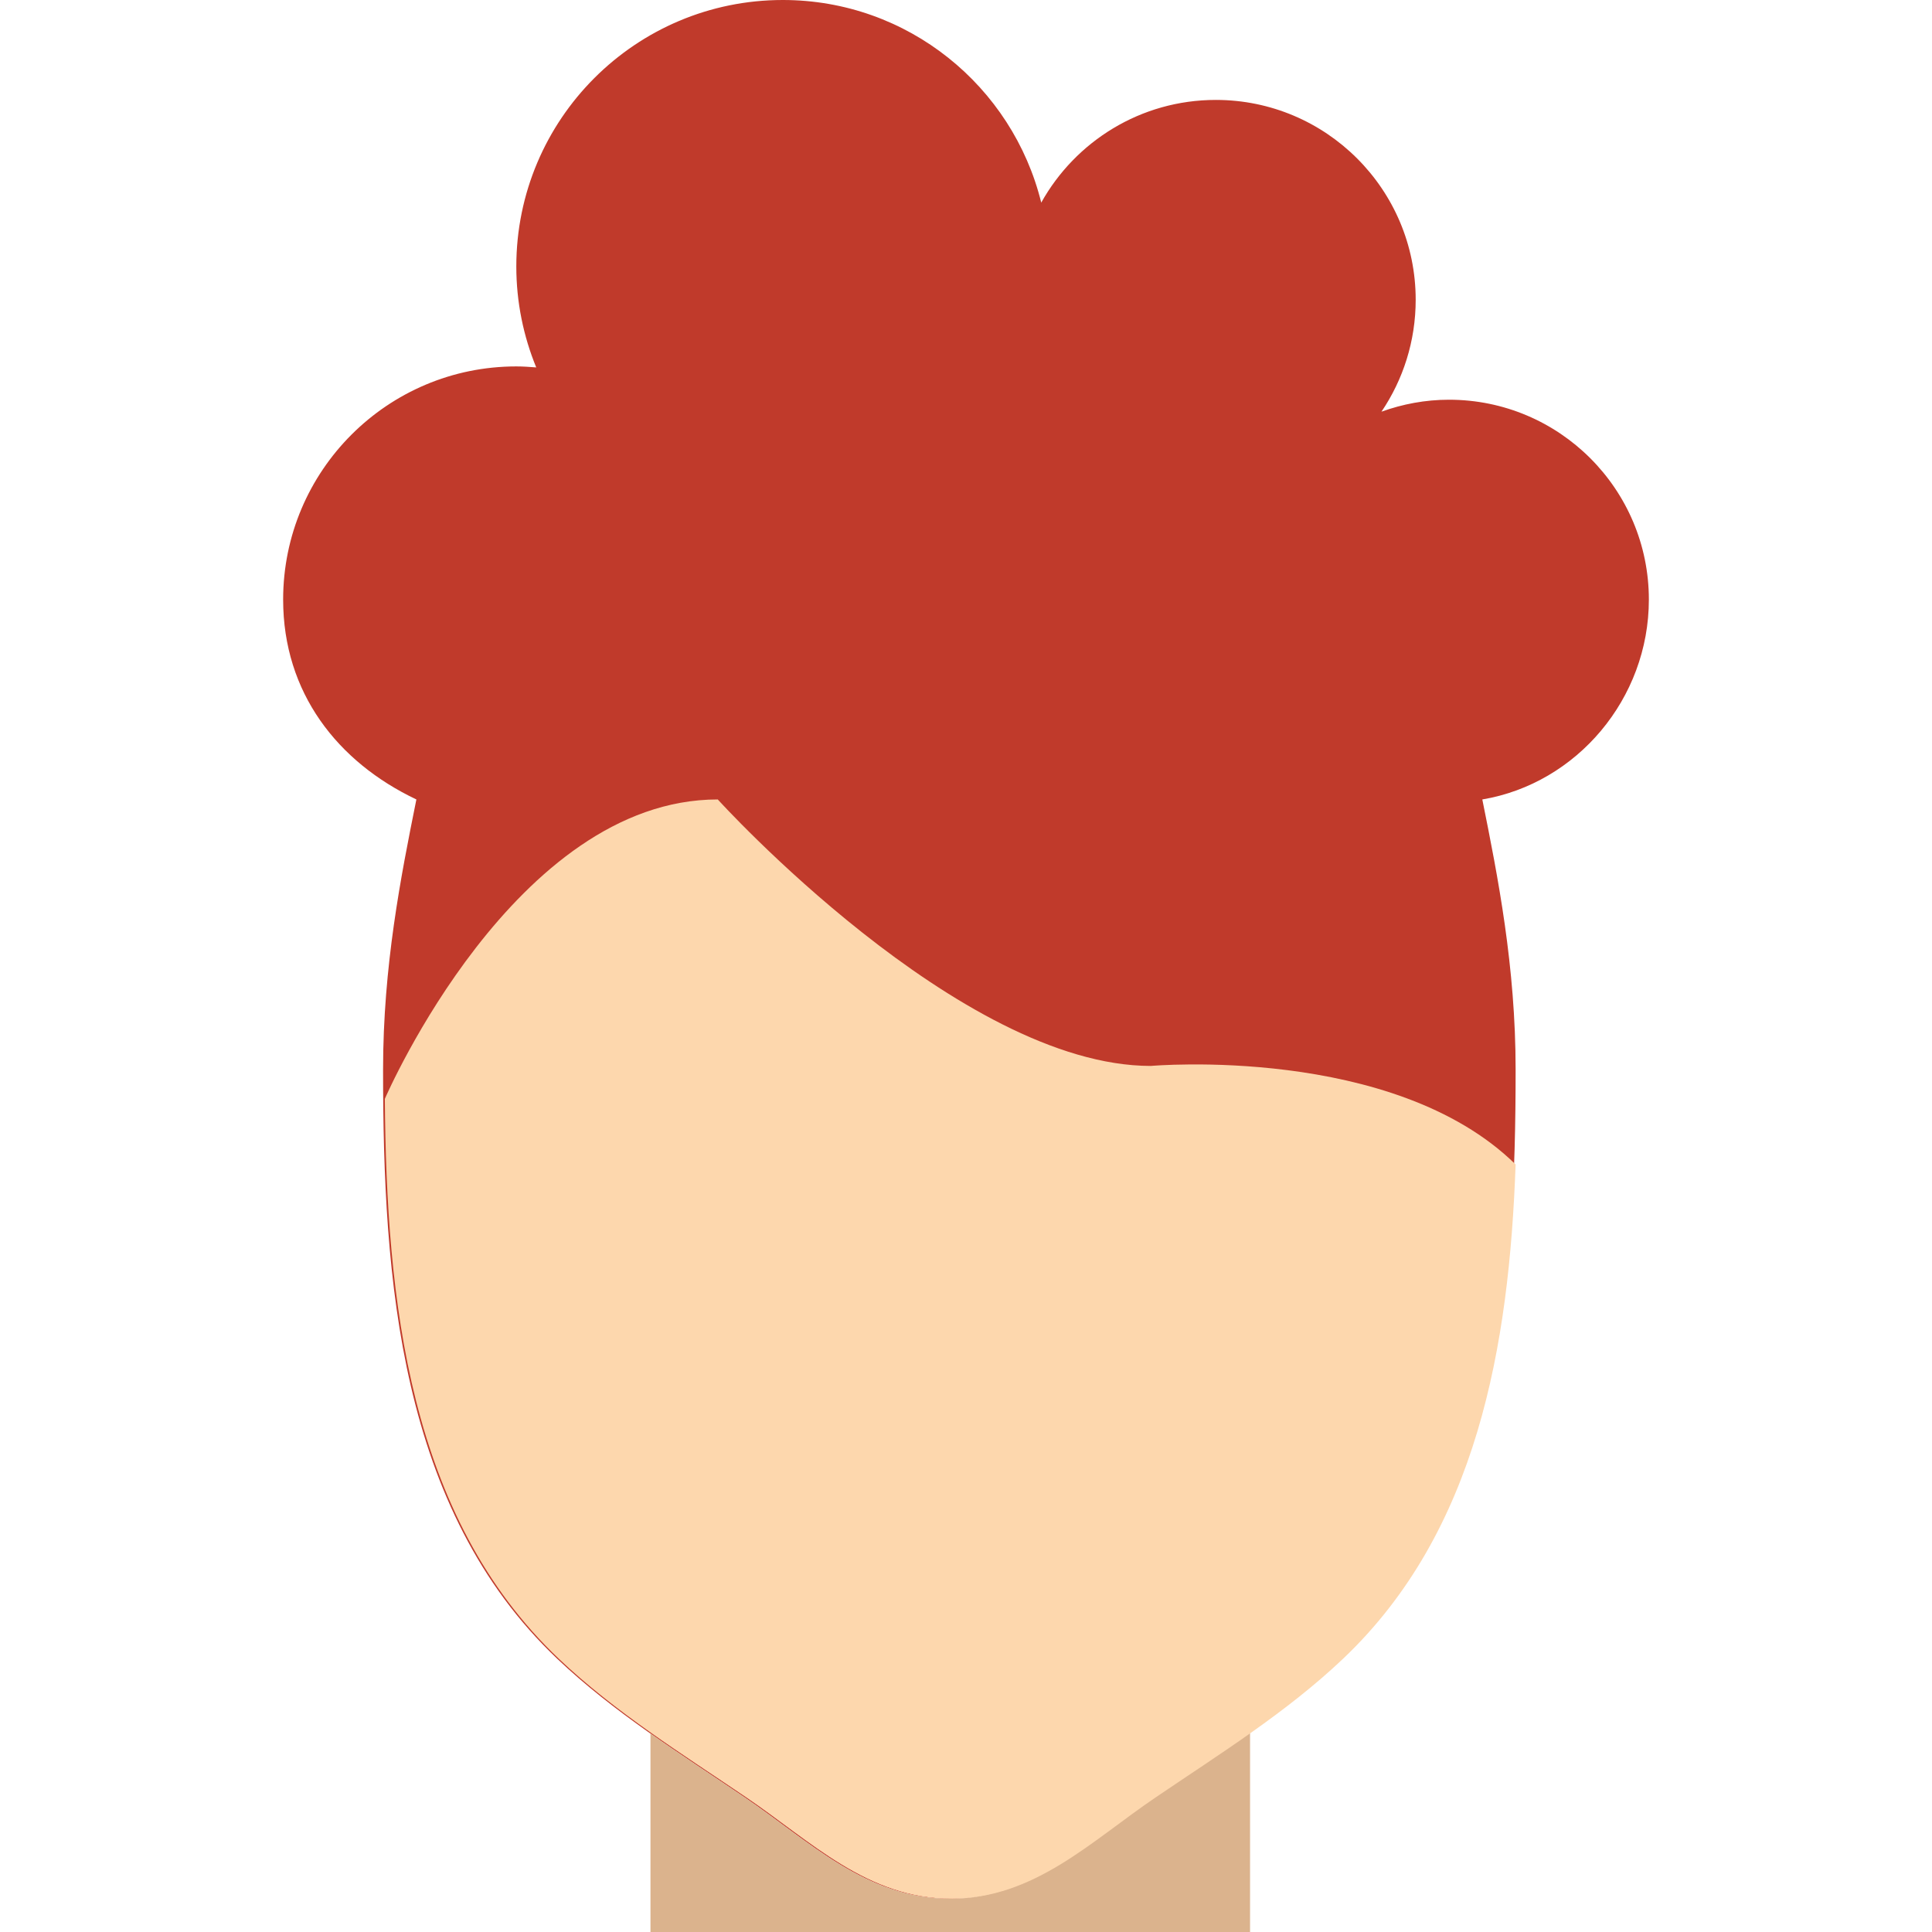
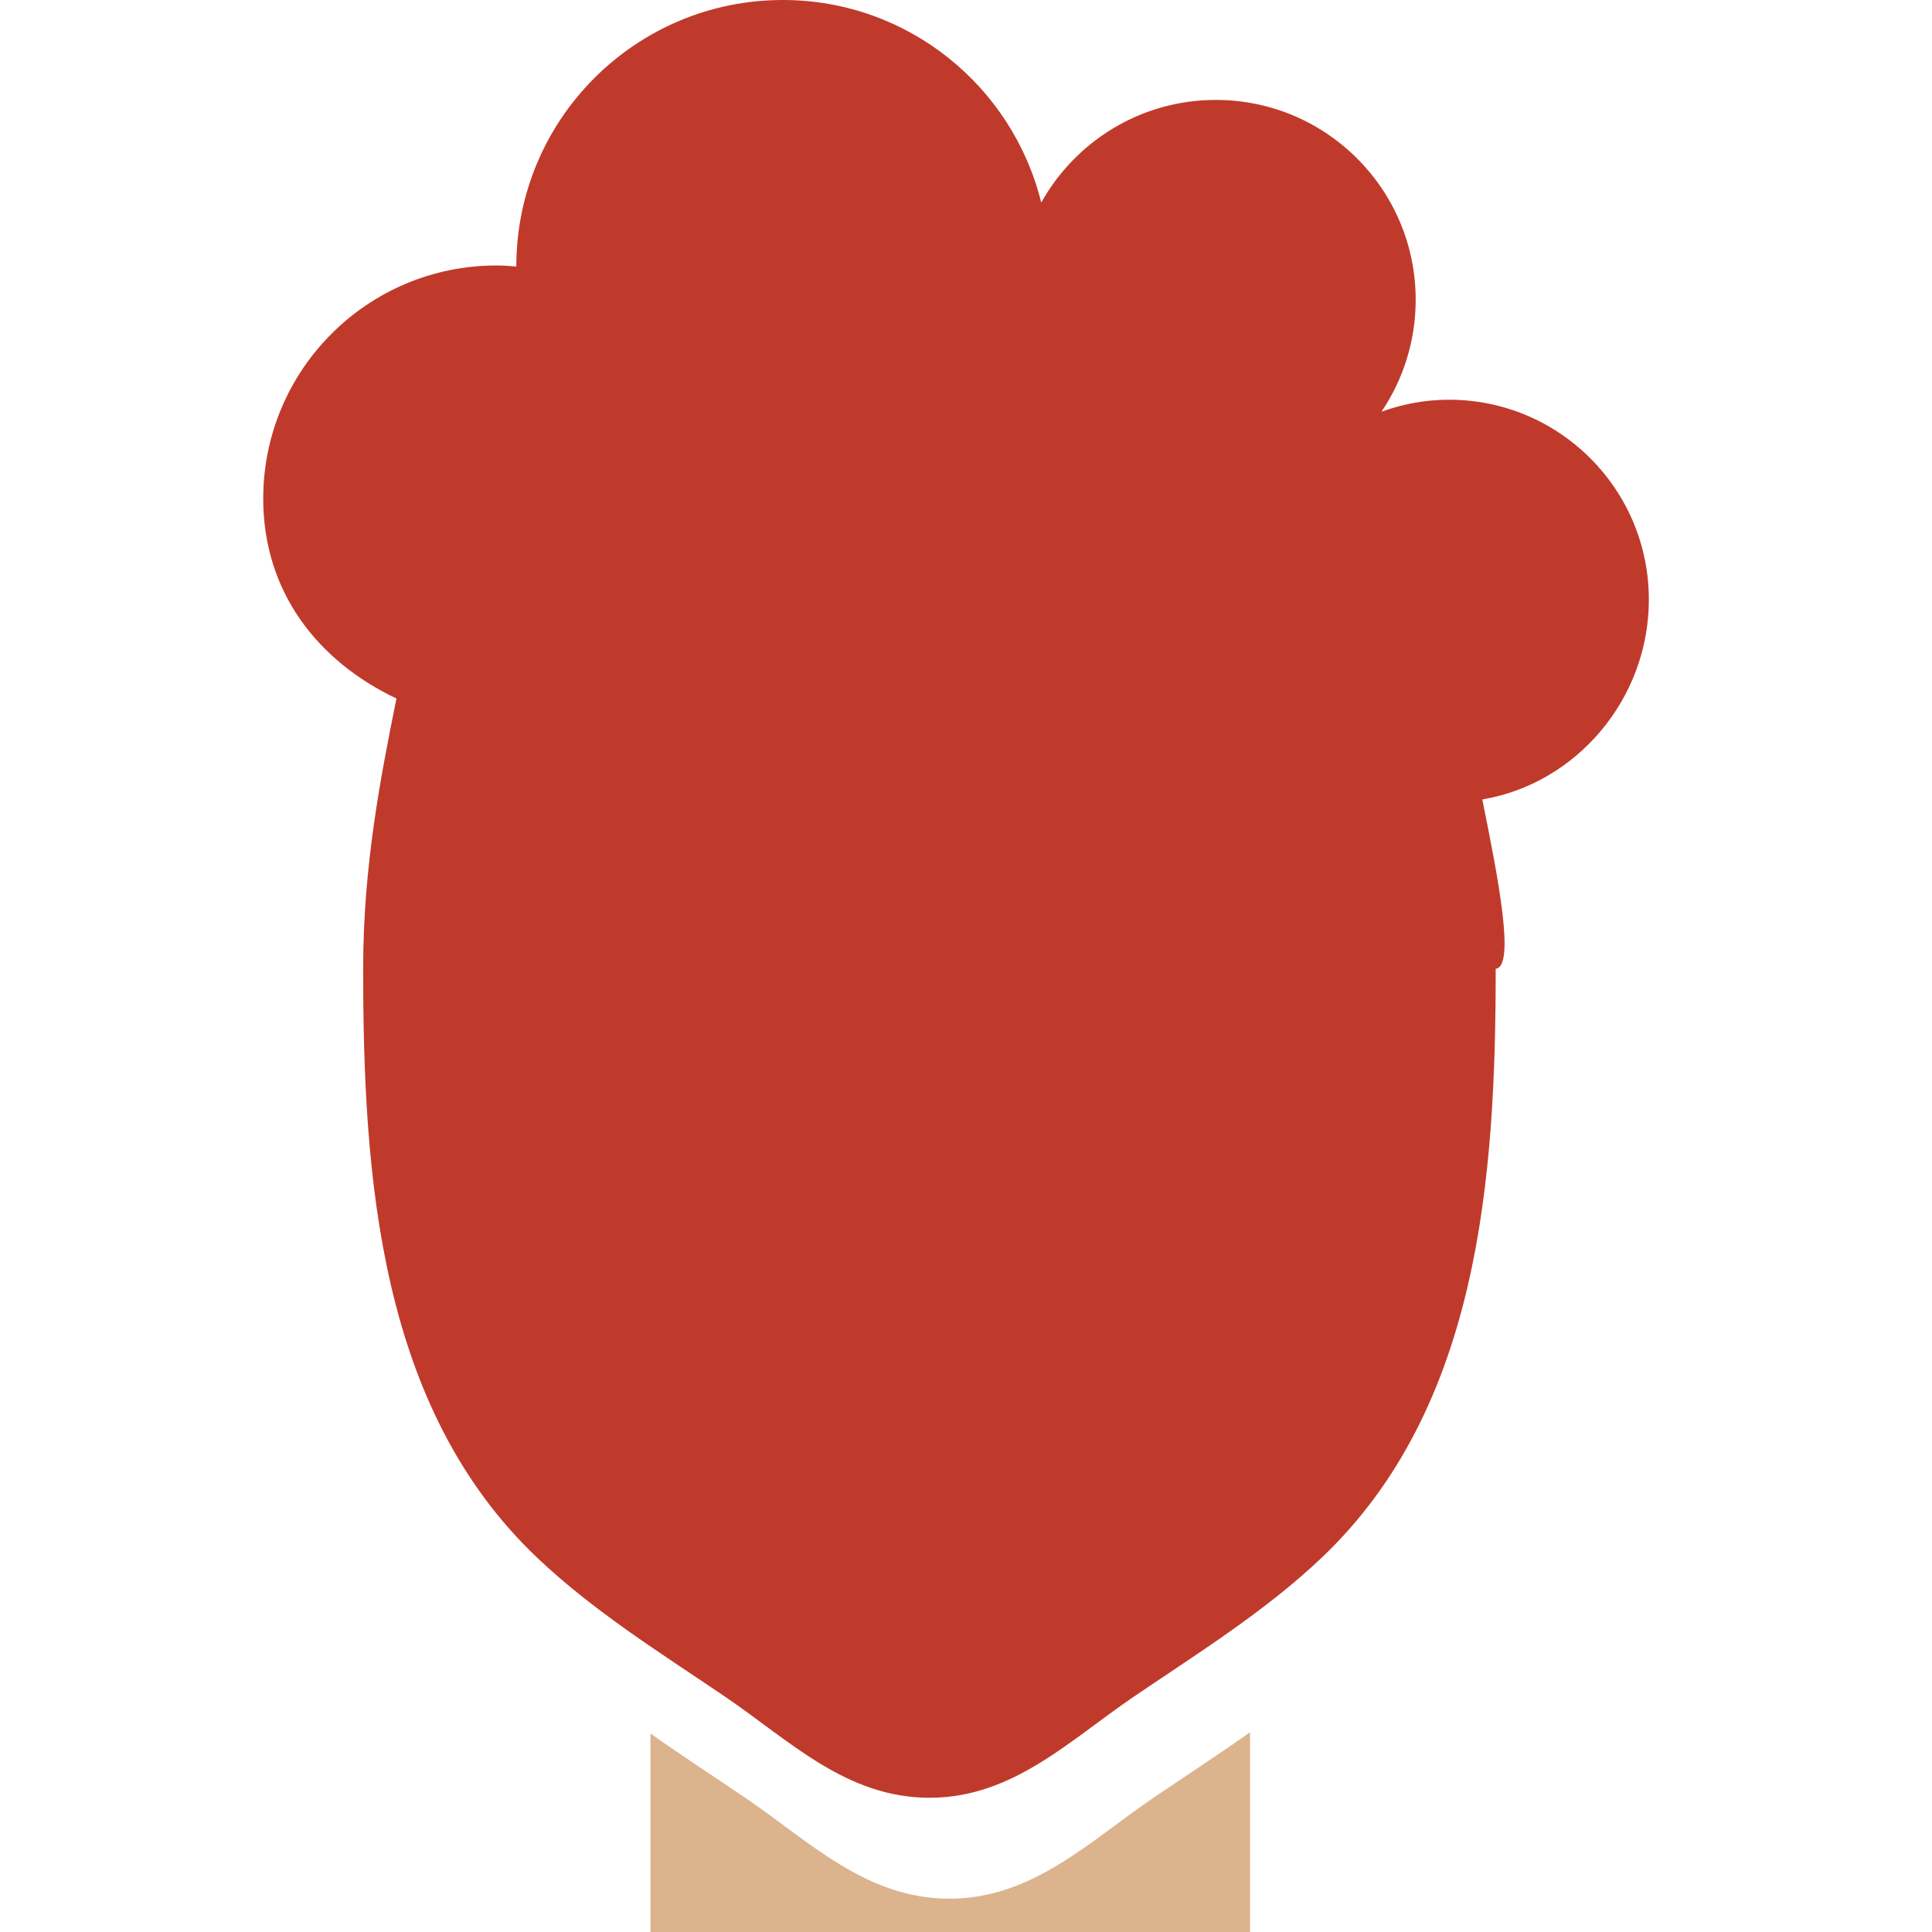
<svg xmlns="http://www.w3.org/2000/svg" height="800px" width="800px" version="1.1" id="Layer_1" viewBox="0 0 511.999 511.999" xml:space="preserve">
  <g>
-     <path style="fill:#C03A2B;" d="M392.827,211.862c25.044-4.211,44.138-26.721,44.138-52.966c0-29.246-23.72-52.966-52.966-52.966   c-6.294,0-12.306,1.156-17.894,3.169c5.72-8.466,9.066-18.662,9.066-29.652c0-29.246-23.72-52.966-52.966-52.966   c-19.897,0-37.217,10.99-46.265,27.215C268.341,22.881,240.604,0,207.448,0c-39,0-70.621,31.62-70.621,70.621   c0,9.472,1.898,18.494,5.279,26.748c-1.748-0.141-3.496-0.265-5.279-0.265c-34.127,0-61.793,27.666-61.793,61.793   c0,24.664,14.415,43.052,35.31,52.966c-4.14,20.533-8.828,44.244-8.828,71.618c0,55.428,4.317,116.401,46.133,156.089   c14.998,14.239,32.662,25.203,49.717,36.776c17.064,11.573,32.106,26.827,54.219,26.827c22.113,0,37.155-15.254,54.219-26.827   c17.055-11.573,34.719-22.537,49.717-36.776c41.816-39.689,46.133-100.661,46.133-156.089   C401.655,256.106,396.967,232.395,392.827,211.862" />
+     <path style="fill:#C03A2B;" d="M392.827,211.862c25.044-4.211,44.138-26.721,44.138-52.966c0-29.246-23.72-52.966-52.966-52.966   c-6.294,0-12.306,1.156-17.894,3.169c5.72-8.466,9.066-18.662,9.066-29.652c0-29.246-23.72-52.966-52.966-52.966   c-19.897,0-37.217,10.99-46.265,27.215C268.341,22.881,240.604,0,207.448,0c-39,0-70.621,31.62-70.621,70.621   c-1.748-0.141-3.496-0.265-5.279-0.265c-34.127,0-61.793,27.666-61.793,61.793   c0,24.664,14.415,43.052,35.31,52.966c-4.14,20.533-8.828,44.244-8.828,71.618c0,55.428,4.317,116.401,46.133,156.089   c14.998,14.239,32.662,25.203,49.717,36.776c17.064,11.573,32.106,26.827,54.219,26.827c22.113,0,37.155-15.254,54.219-26.827   c17.055-11.573,34.719-22.537,49.717-36.776c41.816-39.689,46.133-100.661,46.133-156.089   C401.655,256.106,396.967,232.395,392.827,211.862" />
    <path style="fill:#DBB38D;" d="M305.801,476.344c-17.064,11.573-32.106,26.827-54.219,26.827c-22.104,0-37.155-15.254-54.21-26.827   c-8.324-5.641-16.772-11.14-24.991-16.94v52.595h158.897v-52.93C322.9,464.992,314.276,470.598,305.801,476.344" />
-     <path style="fill:#FDD7AD;" d="M304.973,282.483c-50.759,0-114.759-70.621-114.759-70.621c-53.698,0-87.764,78.283-88.232,79.351   c0.45,53.292,6.215,110.495,46.089,148.356c14.998,14.239,32.662,25.203,49.717,36.776c17.064,11.573,32.106,26.827,54.219,26.827   s37.155-15.254,54.228-26.827c17.055-11.573,34.71-22.537,49.708-36.776c35.575-33.766,43.988-82.926,45.709-130.975   C369.247,276.762,304.973,282.483,304.973,282.483" />
  </g>
</svg>